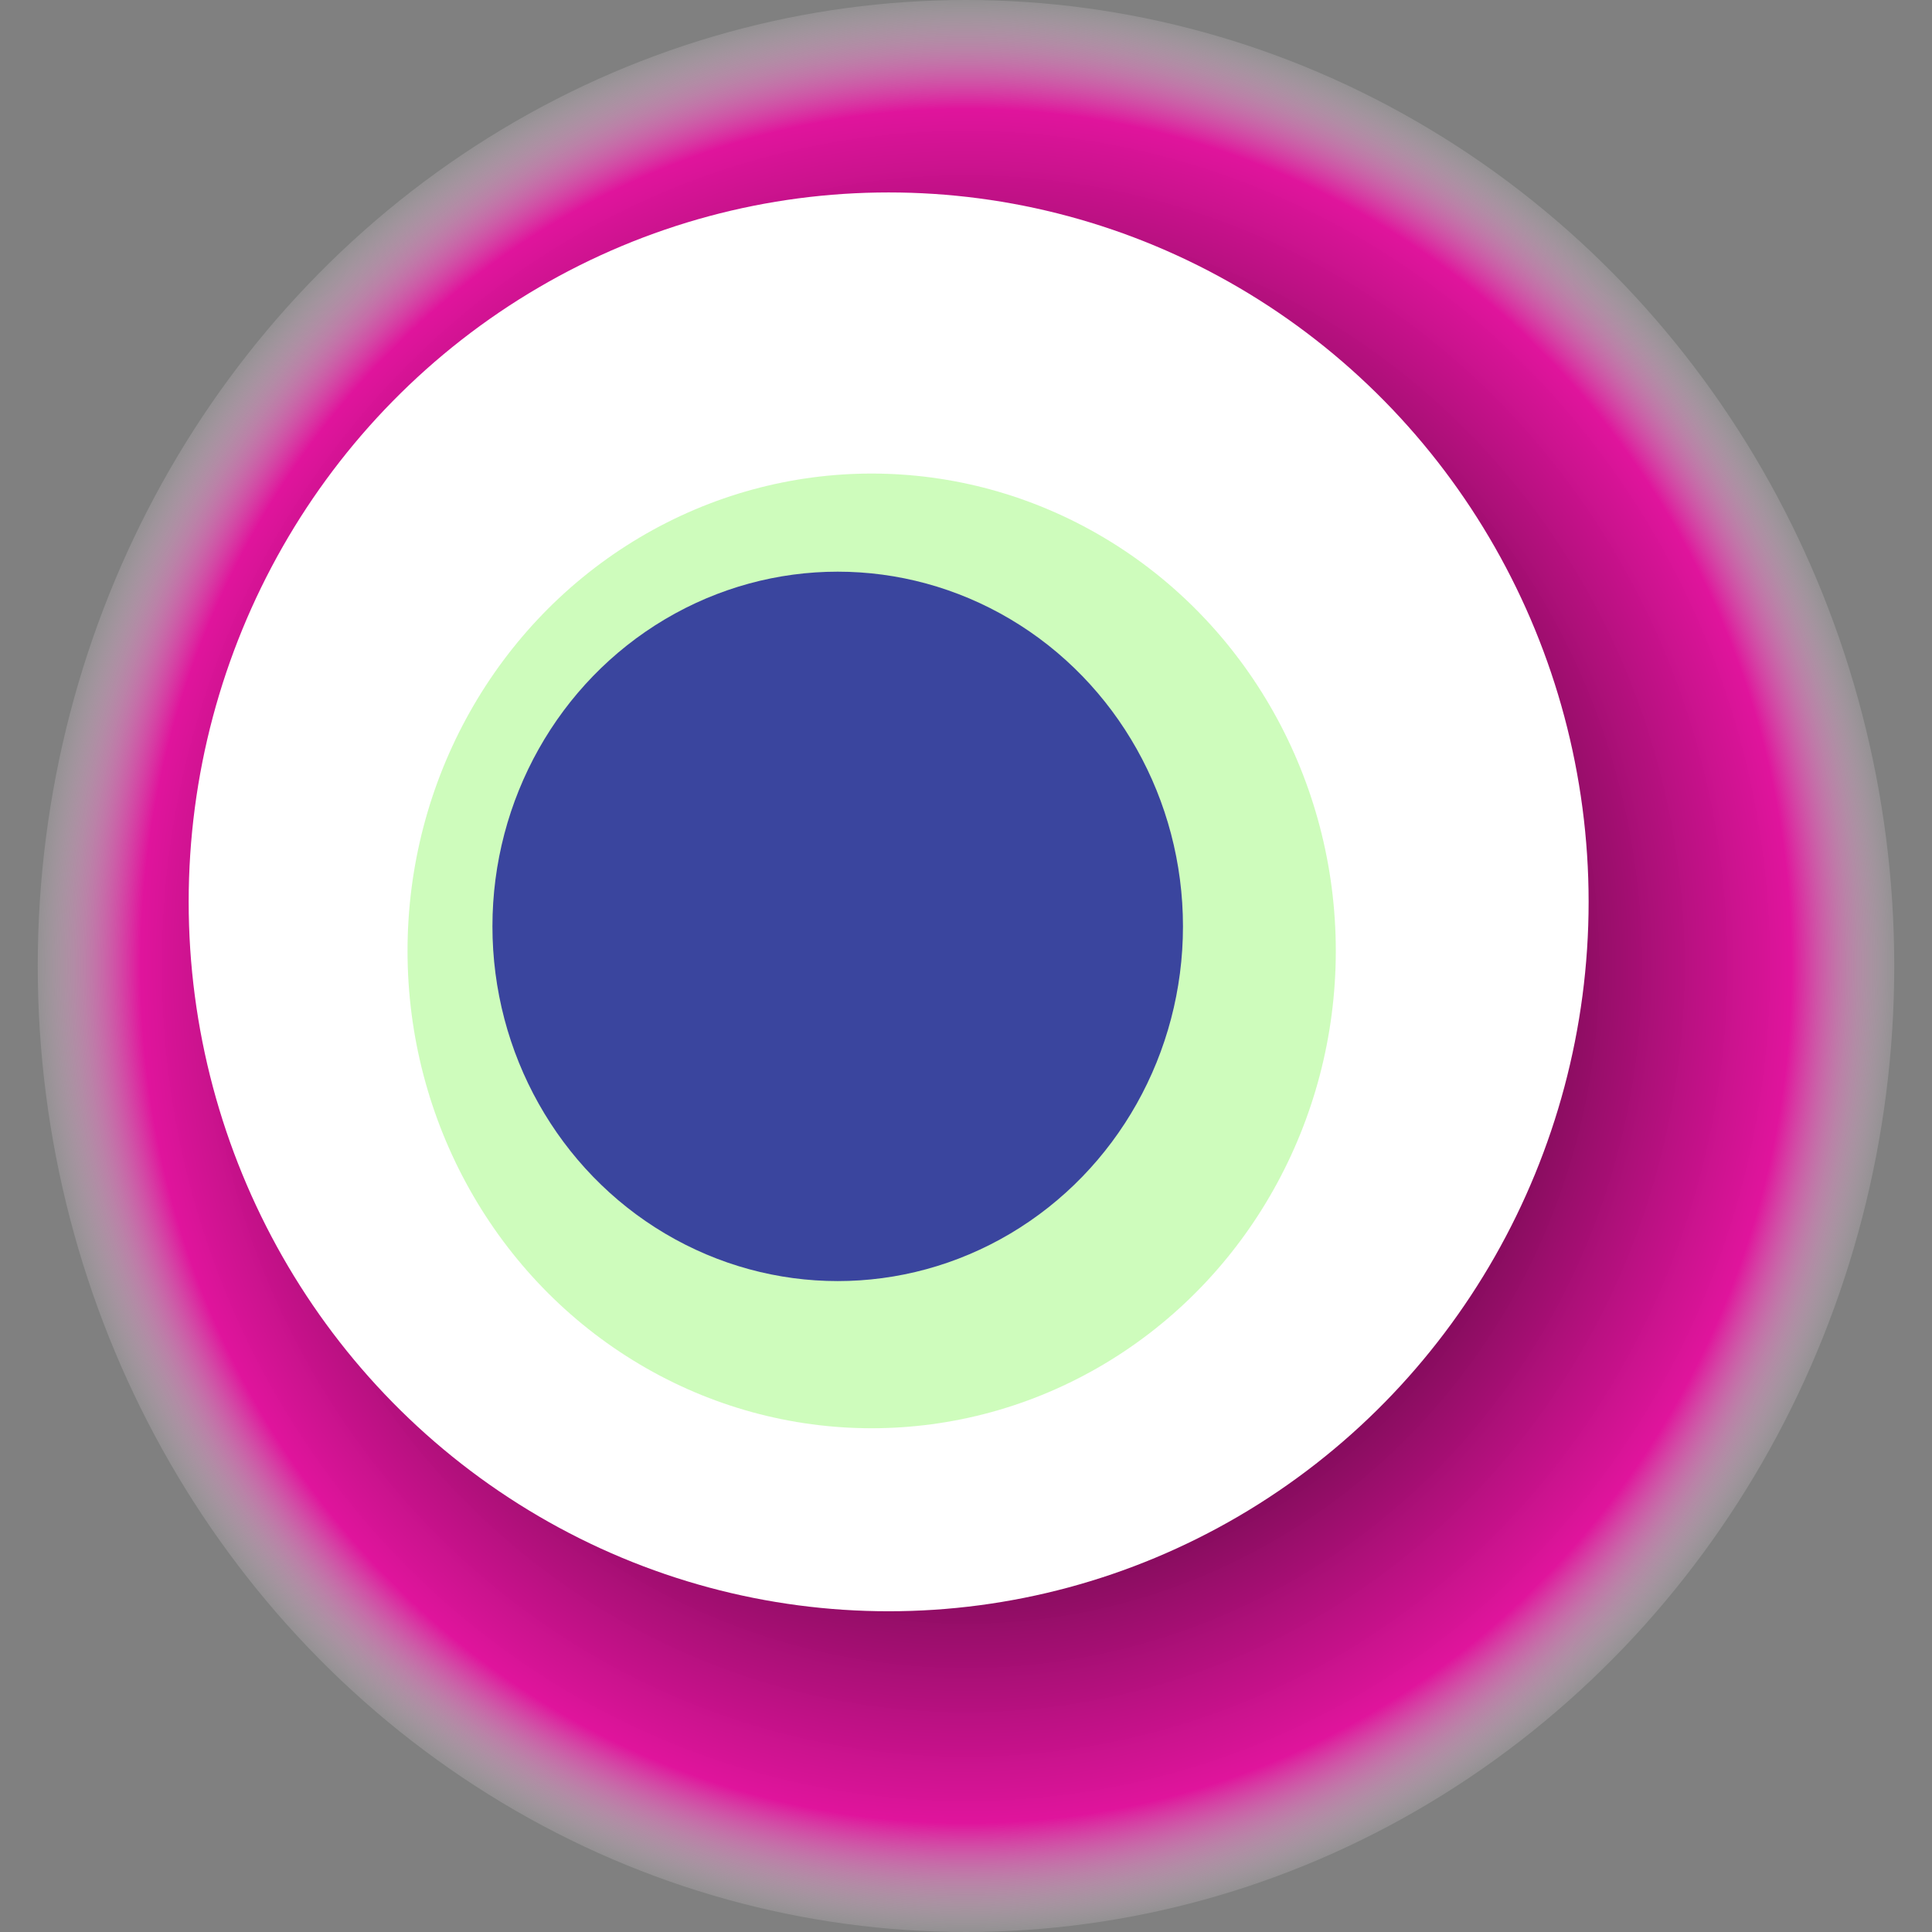
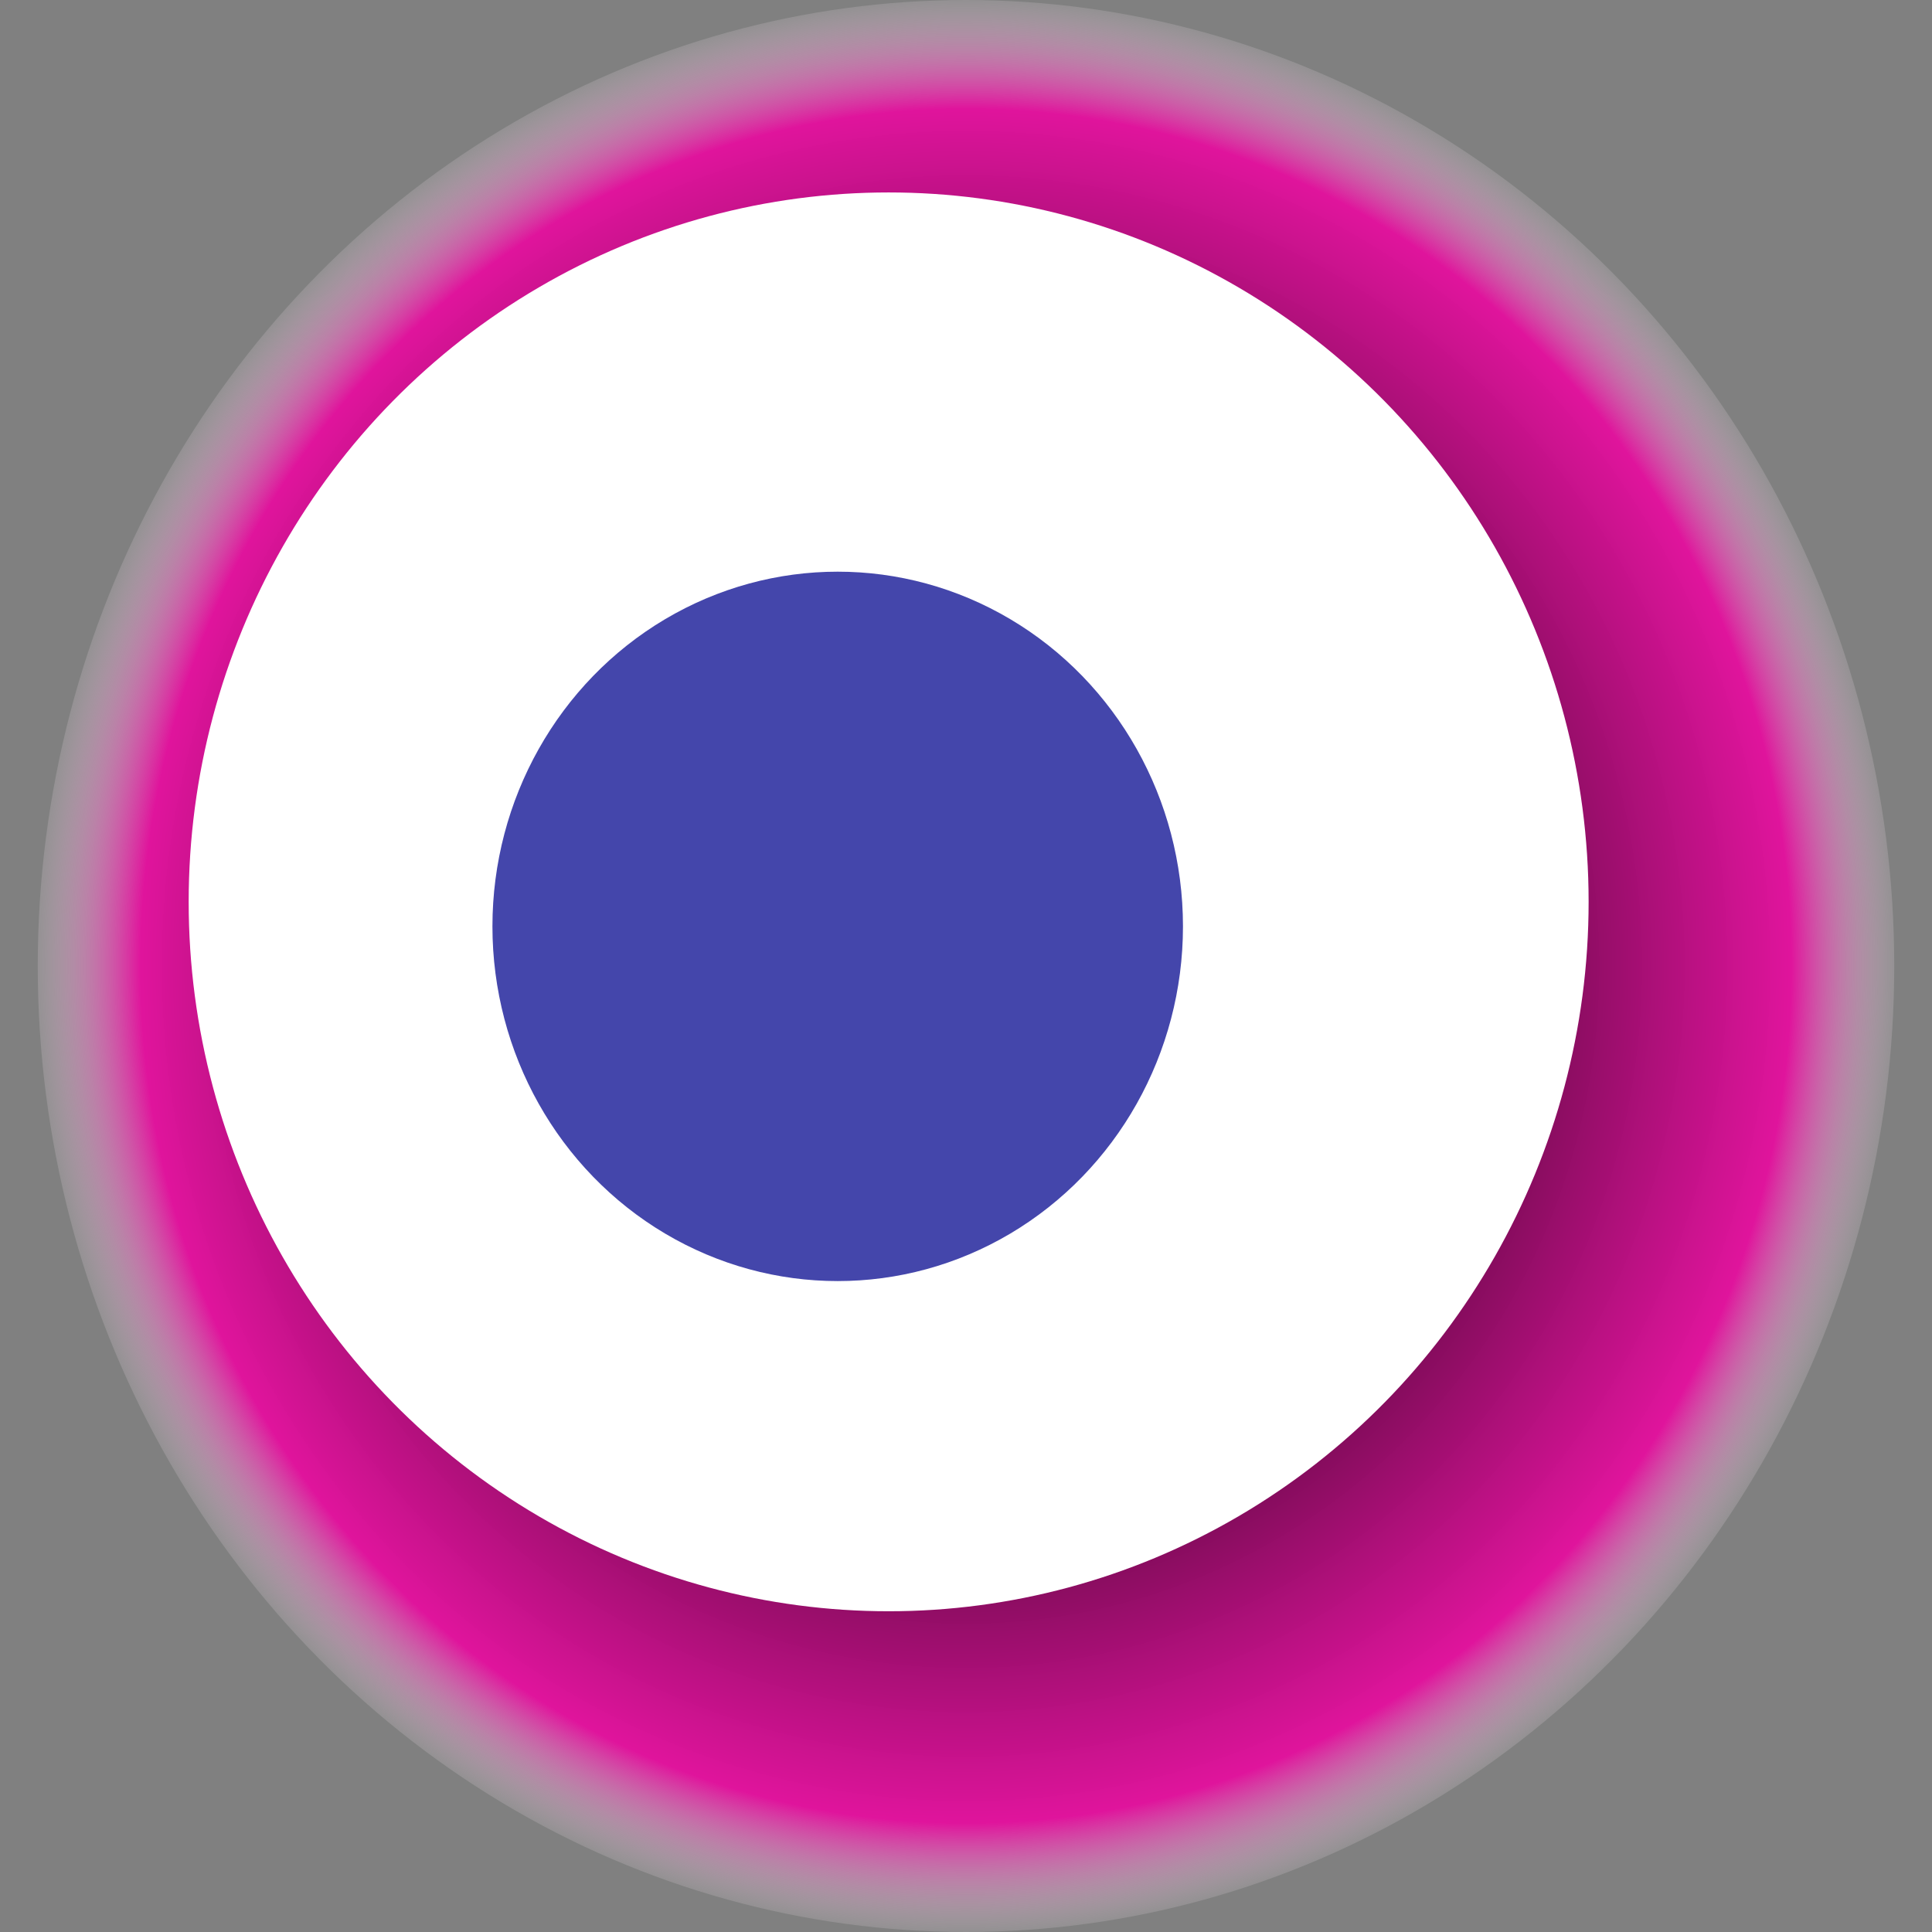
<svg xmlns="http://www.w3.org/2000/svg" width="1024" height="1024">
  <rect width="100%" height="100%" fill="#808080" stroke="none" />
  <g>
    <title>0x61e725451c31189a32a6ffb604b7c23475eba10b</title>
    <ellipse ry="512" rx="492" cy="512" cx="512" fill="url(#e_1_g)" />
    <ellipse ry="376" rx="371" cy="478" cx="471" fill="#FFF" />
-     <ellipse ry="253" rx="246" cy="504" cx="462" fill="rgba(159,250,122,0.5)" />
    <ellipse ry="188" rx="183" cy="491" cx="444" fill="rgba(22, 24, 150, 0.8)" />
    <animateTransform attributeName="transform" begin="0s" dur="32s" type="rotate" from="360 512 512" to="0 512 512" repeatCount="indefinite" />
    <defs>
      <radialGradient id="e_1_g">
        <stop offset="30%" stop-color="#000" />
        <stop offset="88%" stop-color="rgba(234,8,159,0.9)" />
        <stop offset="100%" stop-color="rgba(255,255,255,0.1)" />
      </radialGradient>
    </defs>
  </g>
</svg>